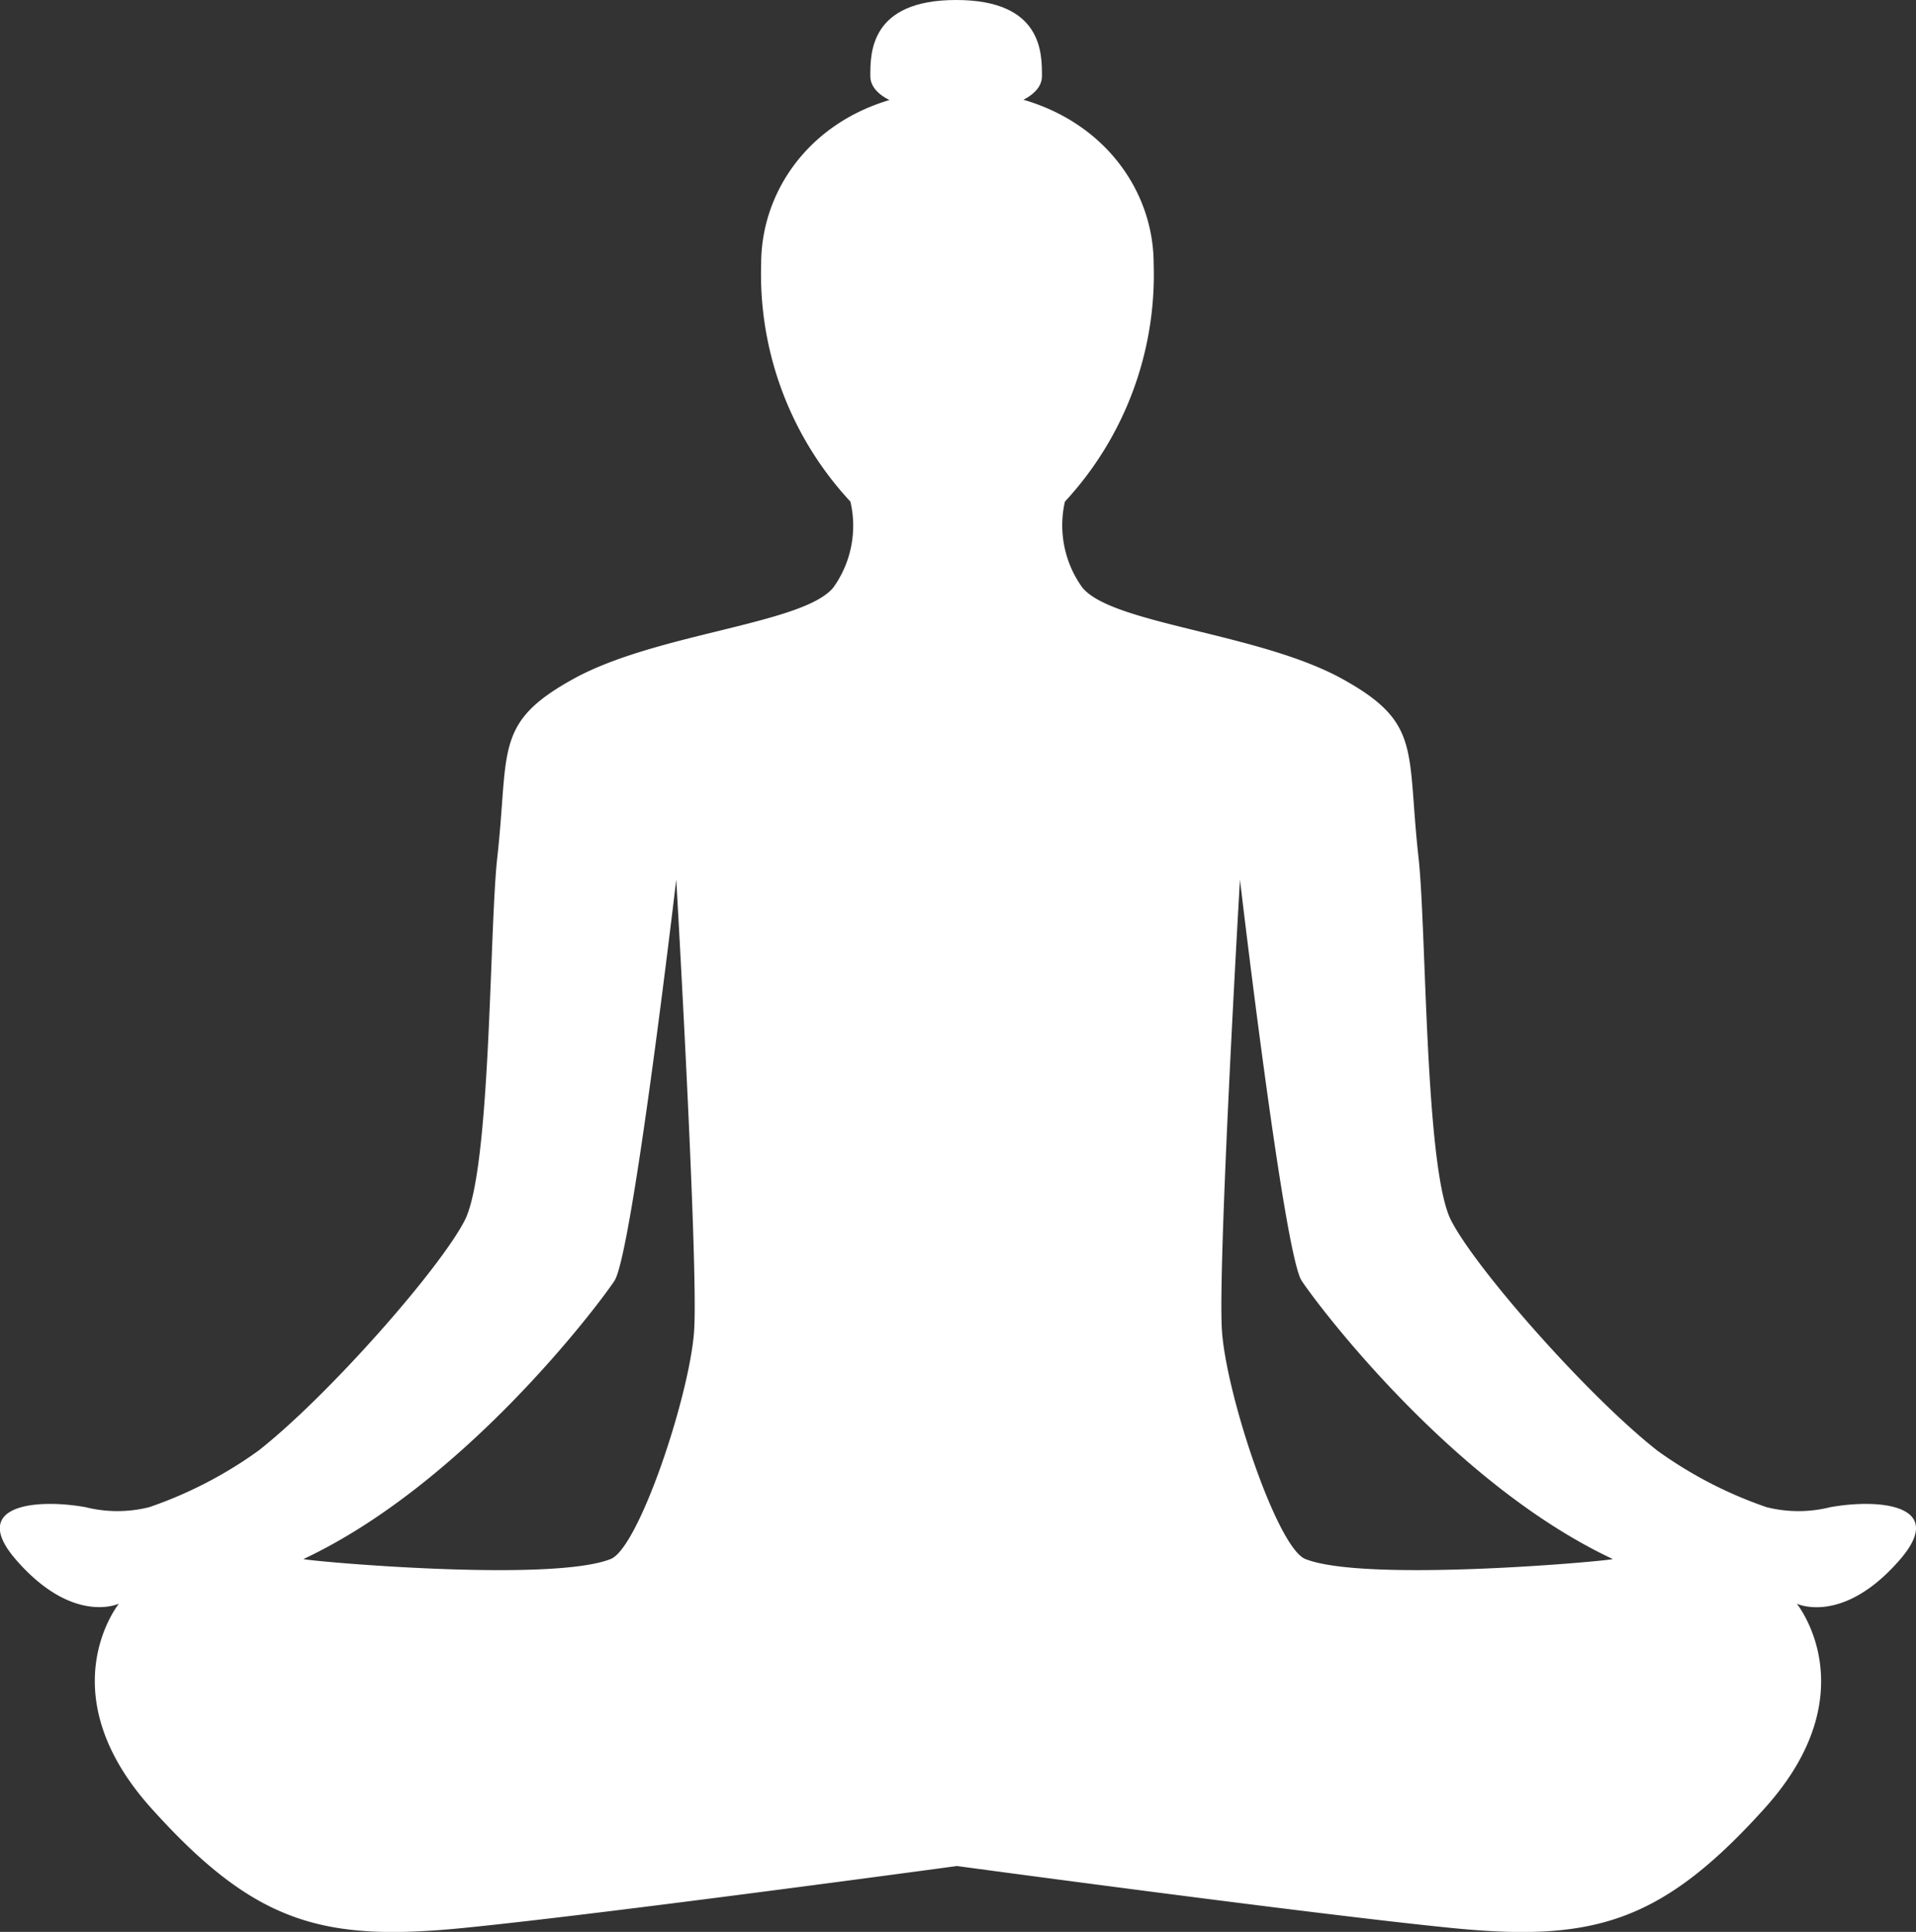
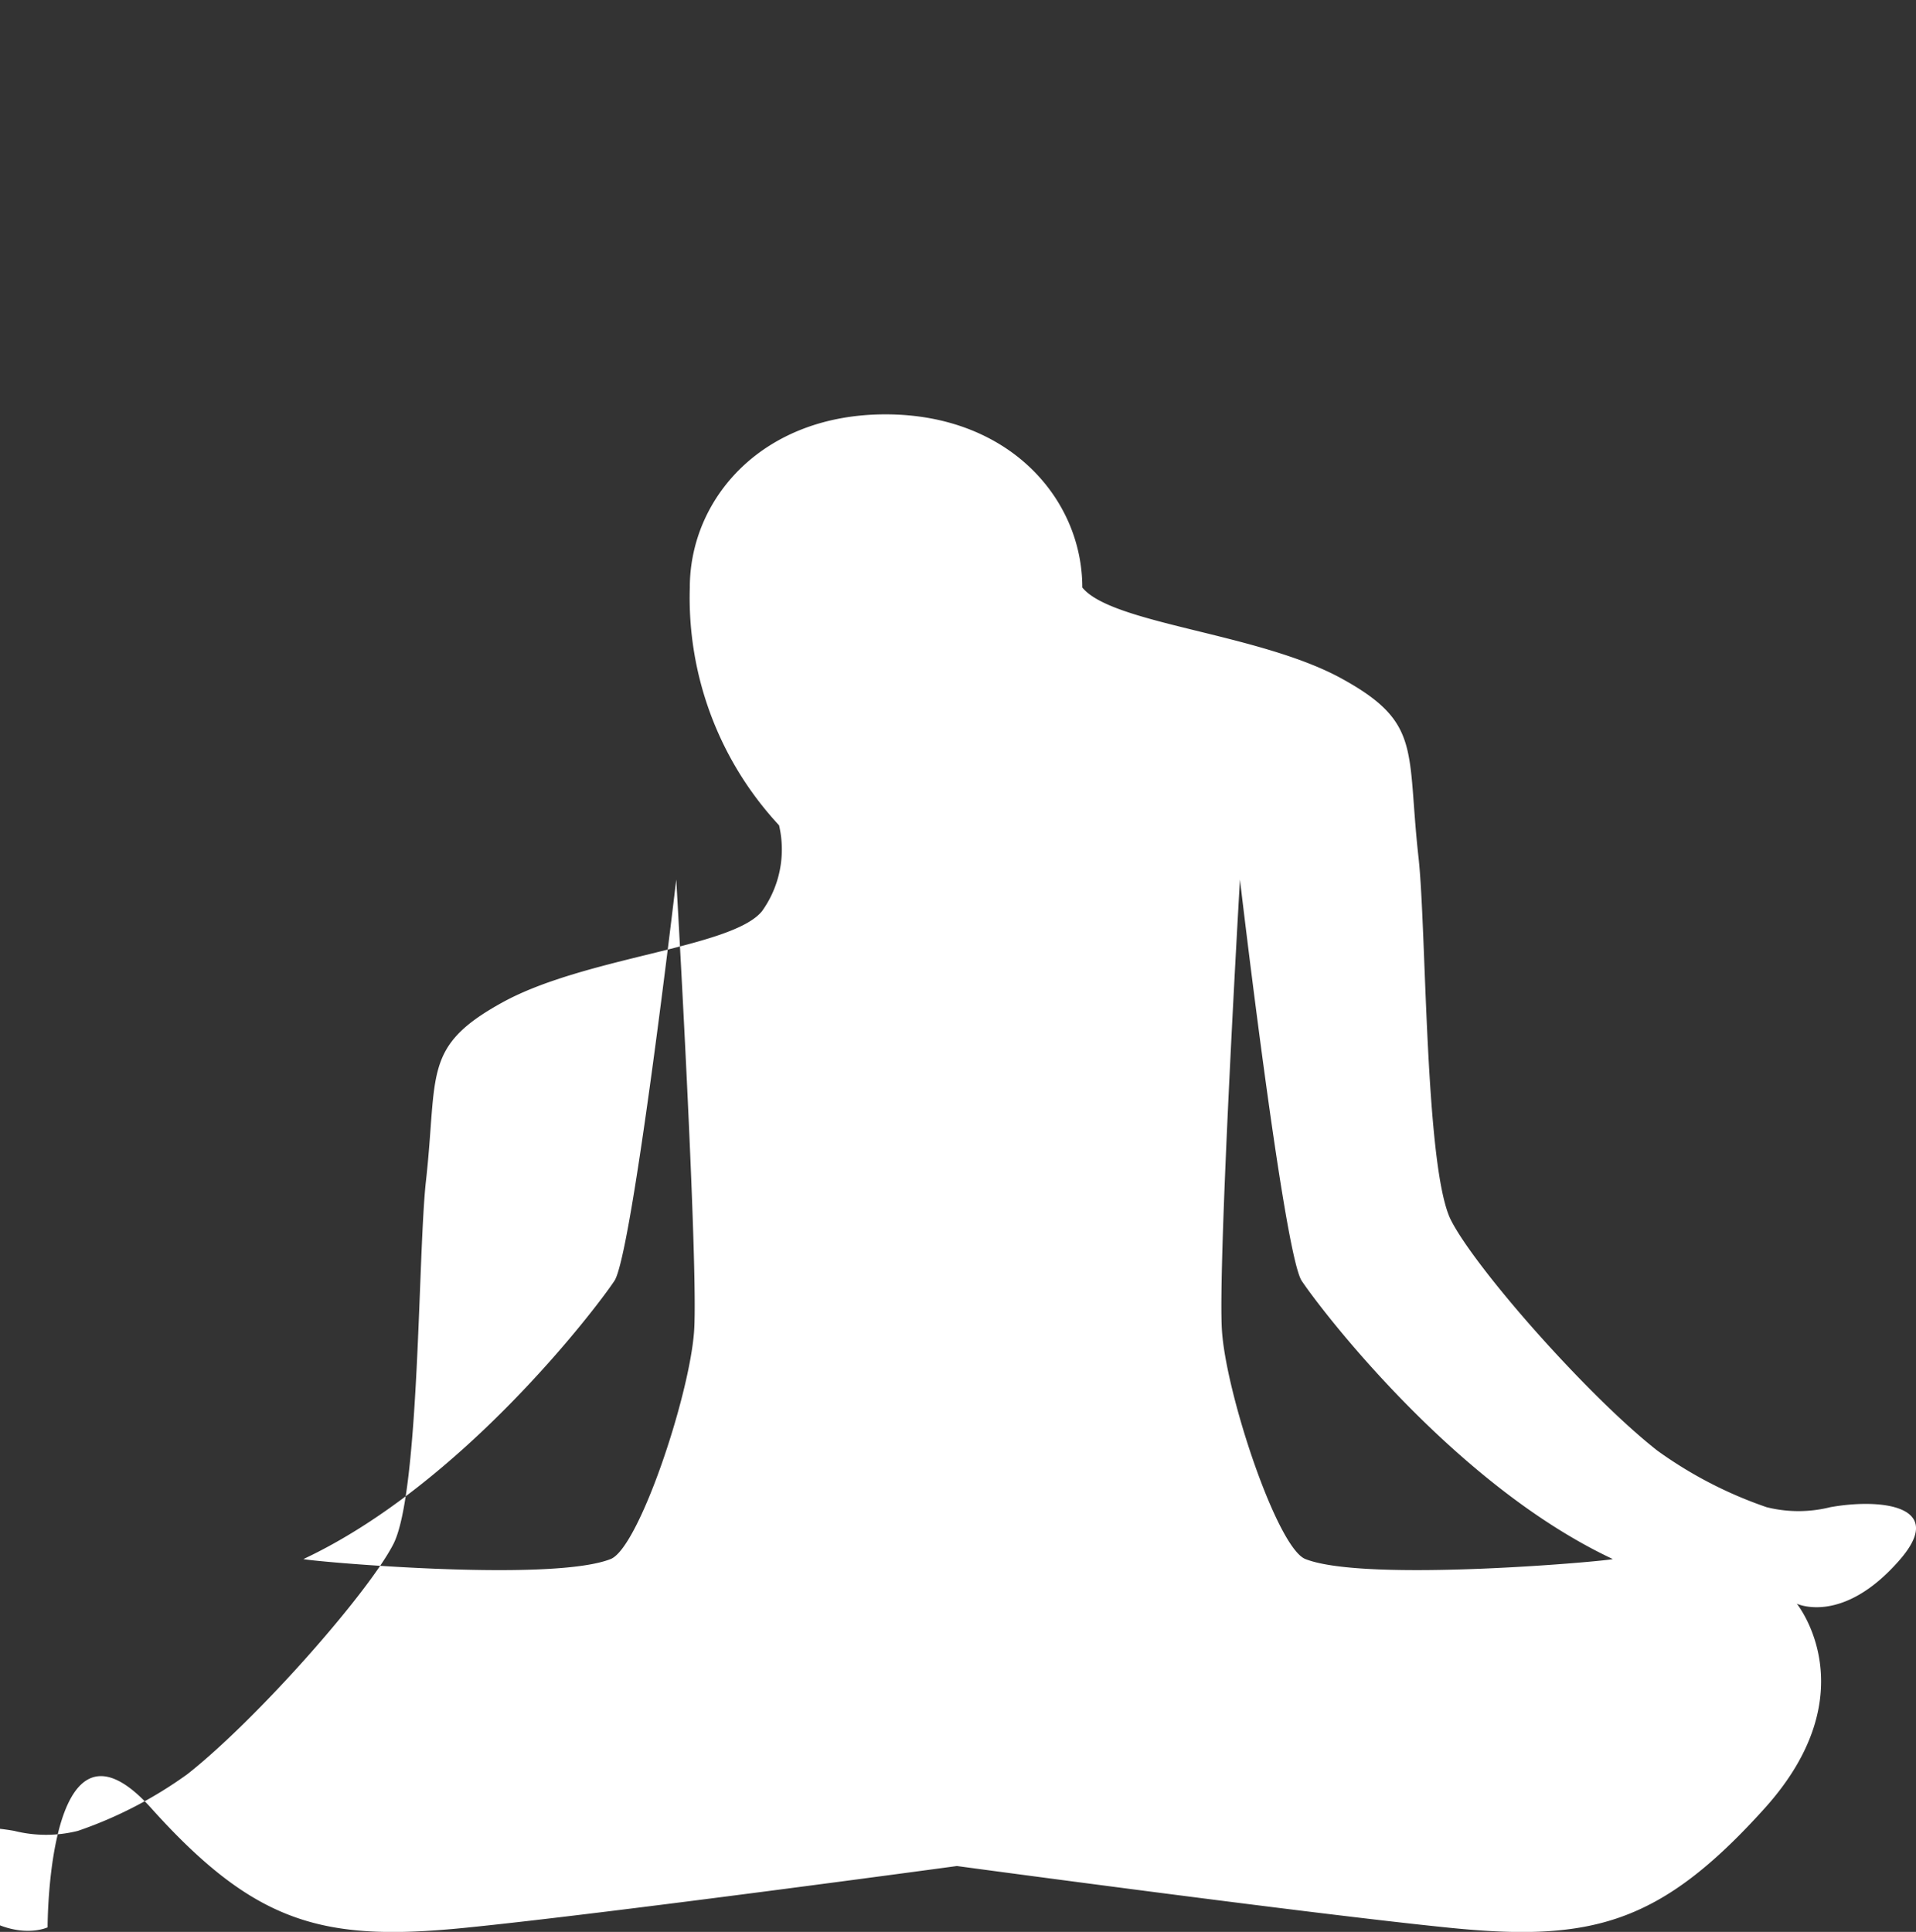
<svg xmlns="http://www.w3.org/2000/svg" width="99.173" height="100.001" viewBox="0 0 99.173 100.001">
  <rect x="0" y="0" width="99.173" height="100.001" fill="#333333" stroke="none" />
  <g id="noun_meditation_17148" transform="translate(-0.645)">
-     <path id="Pfad_54" data-name="Pfad 54" d="M95.384,78.016a6.782,6.782,0,0,1-3.3,0,21.683,21.683,0,0,1-5.658-2.93c-3.614-2.843-9.387-9.4-10.673-11.917-1.36-2.663-1.271-15.061-1.684-18.777-.624-5.592.193-6.972-3.965-9.26-4.292-2.364-11.892-2.822-13.438-4.72a5.51,5.51,0,0,1-.9-4.448,17.279,17.279,0,0,0,4.593-12.308c0-4.593-3.793-8.964-10.186-8.964s-10.13,4.371-10.13,8.964a17.3,17.3,0,0,0,4.619,12.308,5.481,5.481,0,0,1-.884,4.448c-1.548,1.9-9.139,2.356-13.435,4.72-4.157,2.288-3.336,3.668-3.959,9.26-.414,3.715-.322,16.114-1.684,18.777-1.286,2.513-7.056,9.074-10.671,11.917a21.661,21.661,0,0,1-5.66,2.93,6.775,6.775,0,0,1-3.294,0c-2.6-.465-6.051-.1-3.6,2.724,2.958,3.4,5.327,2.269,5.327,2.269S3.084,87.6,8.476,93.6s8.9,6.923,16.223,6.191,25.477-3.2,25.477-3.2,18.208,2.464,25.533,3.2,10.884-.2,16.278-6.191,1.662-10.587,1.662-10.587,2.369,1.135,5.327-2.269C101.436,77.917,97.98,77.551,95.384,78.016ZM36.572,68.9c-.233,3.348-2.863,11.228-4.318,11.8-3.139,1.245-15.812.093-15.9,0,8.231-3.86,15.164-13,16.094-14.4s3.2-20.772,3.2-20.772S36.805,65.547,36.572,68.9ZM68.211,80.7c-1.453-.576-4.084-8.456-4.316-11.8s.931-23.369.931-23.369S67.092,64.9,68.022,66.3s7.865,10.54,16.1,14.4C84.022,80.792,71.35,81.944,68.211,80.7Z" fill="#fff" />
-     <path id="Pfad_55" data-name="Pfad 55" d="M45.694,3.945C45.694,2.776,45.653,0,50.136,0s4.441,2.776,4.441,3.945-1.989,1.872-4.441,1.872S45.694,5.115,45.694,3.945Z" fill="#fff" />
+     <path id="Pfad_54" data-name="Pfad 54" d="M95.384,78.016a6.782,6.782,0,0,1-3.3,0,21.683,21.683,0,0,1-5.658-2.93c-3.614-2.843-9.387-9.4-10.673-11.917-1.36-2.663-1.271-15.061-1.684-18.777-.624-5.592.193-6.972-3.965-9.26-4.292-2.364-11.892-2.822-13.438-4.72c0-4.593-3.793-8.964-10.186-8.964s-10.13,4.371-10.13,8.964a17.3,17.3,0,0,0,4.619,12.308,5.481,5.481,0,0,1-.884,4.448c-1.548,1.9-9.139,2.356-13.435,4.72-4.157,2.288-3.336,3.668-3.959,9.26-.414,3.715-.322,16.114-1.684,18.777-1.286,2.513-7.056,9.074-10.671,11.917a21.661,21.661,0,0,1-5.66,2.93,6.775,6.775,0,0,1-3.294,0c-2.6-.465-6.051-.1-3.6,2.724,2.958,3.4,5.327,2.269,5.327,2.269S3.084,87.6,8.476,93.6s8.9,6.923,16.223,6.191,25.477-3.2,25.477-3.2,18.208,2.464,25.533,3.2,10.884-.2,16.278-6.191,1.662-10.587,1.662-10.587,2.369,1.135,5.327-2.269C101.436,77.917,97.98,77.551,95.384,78.016ZM36.572,68.9c-.233,3.348-2.863,11.228-4.318,11.8-3.139,1.245-15.812.093-15.9,0,8.231-3.86,15.164-13,16.094-14.4s3.2-20.772,3.2-20.772S36.805,65.547,36.572,68.9ZM68.211,80.7c-1.453-.576-4.084-8.456-4.316-11.8s.931-23.369.931-23.369S67.092,64.9,68.022,66.3s7.865,10.54,16.1,14.4C84.022,80.792,71.35,81.944,68.211,80.7Z" fill="#fff" />
  </g>
</svg>